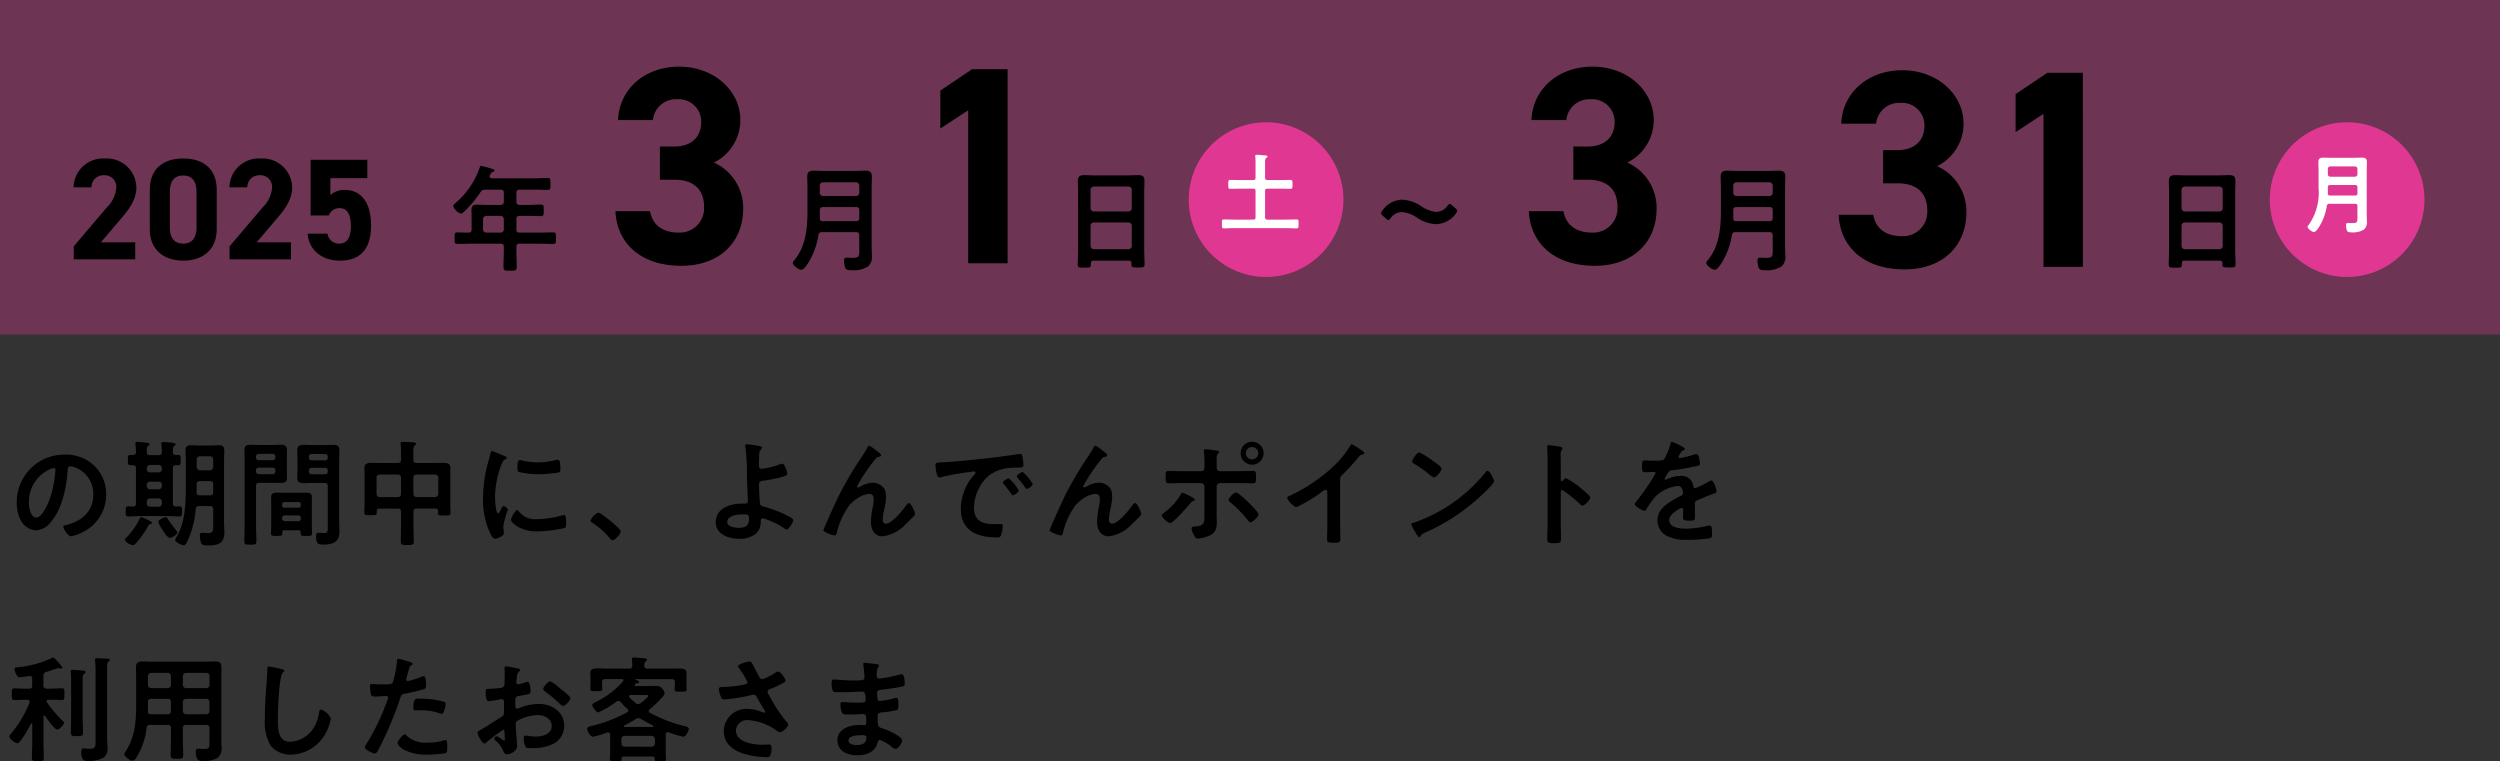
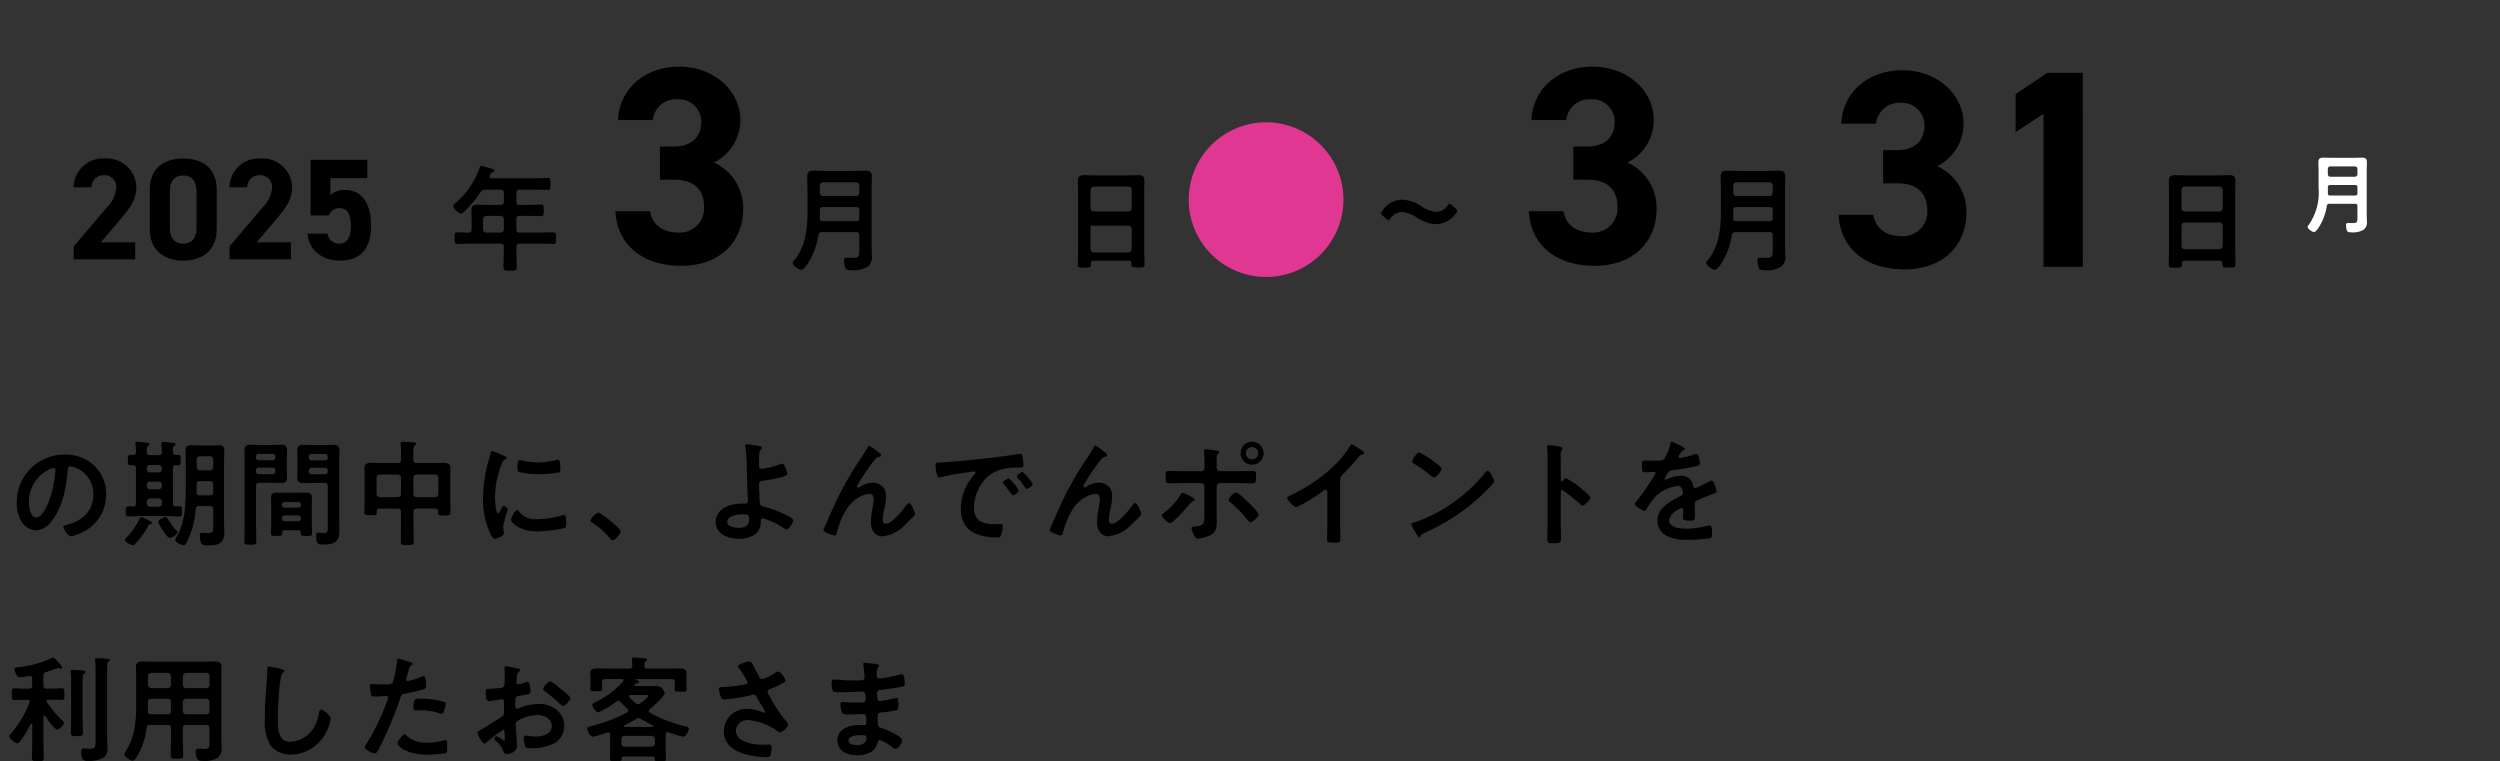
<svg xmlns="http://www.w3.org/2000/svg" width="346.632" height="105.57" viewBox="0 0 346.632 105.57">
  <rect x="0" y="0" width="346.632" height="105.57" fill="#333333" stroke="none" />
  <g transform="translate(-548.5 -3904.143)">
    <g transform="translate(314 710.136)">
      <path d="M6.928-9.632c.176,0,.256.128.256.288a16.272,16.272,0,0,1-.512,3.12C6.224-4.592,5.328-2.768,4.528-2.768c-.816,0-1.024-1.488-1.024-2.08a4.951,4.951,0,0,1,2.88-4.608A1.8,1.8,0,0,1,6.928-9.632ZM8.464-11.5a6.592,6.592,0,0,0-6.64,6.72,5.015,5.015,0,0,0,.5,2.272A2.579,2.579,0,0,0,4.5-.992,2.866,2.866,0,0,0,6.608-2.224C8.144-4.064,8.7-6.912,8.88-9.248c.016-.272.016-.624.384-.624a2.794,2.794,0,0,1,.608.144A3.881,3.881,0,0,1,12.432-5.9c0,2.288-1.648,3.664-3.744,4.16-.16.032-.4.064-.4.224,0,.352.656,1.344,1.072,1.344A6.225,6.225,0,0,0,11.1-.816a5.749,5.749,0,0,0,3.12-5.168A5.412,5.412,0,0,0,12.608-9.92,5.69,5.69,0,0,0,8.464-11.5Zm14,8.672c-.224,0-1.024.368-1.024.672a4.335,4.335,0,0,0,.528.976c.208.336.736,1.232,1.1,1.232.272,0,1.024-.48,1.024-.768a.4.4,0,0,0-.128-.224c-.384-.48-.8-1.04-1.136-1.536C22.688-2.688,22.624-2.832,22.464-2.832Zm-1.9.8c0-.128-.208-.24-.3-.272a5.86,5.86,0,0,0-1.184-.528c-.112,0-.16.128-.208.208A10.178,10.178,0,0,1,17.008.032c-.064.064-.176.16-.176.272,0,.336.816.752,1.12.752.16,0,.288-.144.384-.256a12.906,12.906,0,0,0,1.728-2.432c.112-.208.144-.208.3-.224C20.464-1.872,20.56-1.92,20.56-2.032Zm8.048-5.792c.32,0,.448.128.448.448V-6.3c0,.32-.128.448-.448.448H27.2c-.3,0-.432-.112-.448-.416.016-.352.016-.7.016-1.04v-.064c0-.32.128-.448.448-.448Zm-1.392-1.5a.458.458,0,0,1-.448-.448v-1.056a.458.458,0,0,1,.448-.448h1.392a.447.447,0,0,1,.448.448v1.056a.447.447,0,0,1-.448.448Zm1.392,4.96c.32,0,.448.128.448.432v2.3c0,.64.032,1.008-.736,1.008-.224,0-.656-.048-.784-.048-.256,0-.336.16-.336.384a3.716,3.716,0,0,0,.112.832c.112.464.352.544.912.544,1.5,0,2.384-.176,2.384-1.9,0-.416-.048-.816-.048-1.232v-8.464c0-.576.032-1.024.032-1.344,0-.72-.112-.944-.736-.944-.384,0-.768.032-1.152.032H27.12c-.384,0-.768-.032-1.168-.032-.512,0-.72.192-.72.72s.032,1.056.032,1.568v3.376c0,2.288-.064,5.024-1.28,7.04a1.612,1.612,0,0,0-.192.416c0,.352.9.736,1.2.736.256,0,.448-.464.72-1.072a13.329,13.329,0,0,0,.928-3.936c.032-.3.16-.416.48-.416ZM19.856-7.312a.424.424,0,0,1,.448-.432h1.2a.424.424,0,0,1,.448.432v.176a.458.458,0,0,1-.448.448H20.3a.458.458,0,0,1-.448-.448Zm2.1,2.592a.458.458,0,0,1-.448.448H20.3a.458.458,0,0,1-.448-.448v-.256a.458.458,0,0,1,.448-.448h1.2a.458.458,0,0,1,.448.448Zm-2.1-4.9a.458.458,0,0,1,.448-.448h1.2a.458.458,0,0,1,.448.448v.144a.447.447,0,0,1-.448.448H20.3a.447.447,0,0,1-.448-.448Zm-1.92,5.328c-.192-.016-.432-.032-.608-.032-.4,0-.4.176-.4.7s0,.7.4.7c.512,0,1.024-.048,1.536-.048H22.8c.512,0,1.024.048,1.552.048.4,0,.384-.176.384-.7,0-.544,0-.7-.4-.7-.144,0-.3.016-.448.016-.3,0-.416-.128-.416-.432V-9.6c0-.3.128-.432.432-.432h.272c.384,0,.368-.192.368-.7,0-.544.016-.72-.384-.72h-.272c-.3,0-.416-.128-.416-.432,0-.448-.016-.656.176-.8.112-.08.192-.128.192-.224,0-.208-.256-.208-.4-.224-.256-.032-1.072-.112-1.3-.112-.16,0-.272.048-.272.224,0,.048.016.112.016.16.032.32.064.672.064.992-.016.32-.128.448-.448.448H20.3c-.288,0-.416-.112-.448-.416v-.208c0-.3.016-.544.192-.656.112-.1.192-.128.192-.24,0-.192-.24-.192-.384-.208-.192-.032-1.136-.112-1.312-.112-.16,0-.272.032-.272.208,0,.048.016.112.016.16a7.108,7.108,0,0,1,.064,1.008.376.376,0,0,1-.432.432h-.3c-.4,0-.384.16-.384.72,0,.528-.016.7.384.7h.3c.3,0,.432.128.432.432v4.864C18.352-4.432,18.24-4.3,17.936-4.288Zm24.4-4.992a.361.361,0,0,1,.384-.384h1.856a.357.357,0,0,1,.368.384v.128a.349.349,0,0,1-.368.384H42.72a.353.353,0,0,1-.384-.384Zm2.24-2.3a.357.357,0,0,1,.368.384v.128a.344.344,0,0,1-.368.368H42.72a.349.349,0,0,1-.384-.368V-11.2a.361.361,0,0,1,.384-.384Zm-.064,4.016c.3,0,.432.128.432.448v5.9c0,.336-.048.608-.512.608-.288,0-.64-.048-.784-.048-.272,0-.32.16-.32.416,0,1.216.352,1.216.976,1.216,1.376,0,2.256-.3,2.256-1.84,0-.448-.032-.88-.032-1.328v-8.352c0-.5.032-.992.032-1.488,0-.656-.256-.816-.864-.816-.4,0-.8.032-1.2.032H42.784c-.4,0-.8-.032-1.216-.032-.64,0-.848.208-.848.848,0,.464.032.928.032,1.392v.928c0,.448-.032.9-.032,1.344,0,.64.272.8.864.8.4,0,.8-.032,1.2-.032Zm-9.52-1.744a.37.37,0,0,1,.384-.384H37.3a.37.37,0,0,1,.384.384v.144a.37.37,0,0,1-.384.384h-1.92a.37.37,0,0,1-.384-.384ZM37.3-11.6a.37.37,0,0,1,.384.384v.112a.37.37,0,0,1-.384.384h-1.92a.37.37,0,0,1-.384-.384v-.112a.37.37,0,0,1,.384-.384Zm-2.3,4.448c0-.3.128-.432.448-.432h1.776c.4,0,.816.016,1.216.016.592,0,.848-.16.848-.784,0-.464-.016-.912-.016-1.36v-.912c0-.48.016-.96.016-1.44,0-.624-.256-.8-.848-.8-.416,0-.816.032-1.216.032h-1.76c-.416,0-.816-.032-1.216-.032-.608,0-.848.192-.848.816,0,.5.016.992.016,1.488v8.672c0,.8-.032,1.584-.032,2.368,0,.5.144.512.832.512.672,0,.832-.016.832-.512,0-.8-.048-1.584-.048-2.368ZM38.608-2.7a.357.357,0,0,1,.384-.368h1.856a.344.344,0,0,1,.368.368v.048a.357.357,0,0,1-.368.384H38.992a.37.37,0,0,1-.384-.384Zm.3-1.44a.315.315,0,0,1-.3-.3v-.176a.294.294,0,0,1,.3-.3h2a.278.278,0,0,1,.3.3v.176a.285.285,0,0,1-.3.3Zm2,3.136c.192,0,.288.08.288.288v.16c0,.336.176.336.784.336.592,0,.784,0,.784-.352,0-.4-.032-.816-.032-1.216V-4.624c0-.32.016-.64.016-.96,0-.544-.352-.64-.816-.64-.336,0-.672.016-1.008.016H38.912c-.352,0-.688-.016-1.024-.016-.464,0-.8.1-.8.64,0,.32.016.64.016.96v2.832c0,.4-.032.816-.032,1.216,0,.352.192.352.784.352.72,0,.8,0,.784-.5,0-.208.1-.288.288-.288ZM55.1-6.048a.424.424,0,0,1-.432.448H52.16a.447.447,0,0,1-.448-.448v-2.24a.437.437,0,0,1,.448-.448h2.512c.272.032.432.16.432.448Zm5.168,0a.458.458,0,0,1-.448.448h-2.56a.458.458,0,0,1-.448-.448v-2.24a.447.447,0,0,1,.448-.448h2.56a.447.447,0,0,1,.448.448Zm-.4,2.032c.256,0,.368.112.368.368v.224c0,.384.208.368.864.368s.864,0,.864-.368c0-.416-.032-.832-.032-1.248V-8.64c0-.336.016-.672.016-1.024,0-.624-.5-.688-1.008-.688-.48,0-.96.016-1.44.016h-2.24c-.3,0-.448-.128-.448-.448v-.976c0-.5.016-.864.176-.992.112-.08.192-.128.192-.24,0-.192-.272-.192-.416-.208-.336-.016-1.12-.064-1.424-.064-.16,0-.3.016-.3.208a.493.493,0,0,0,.016.16A8.382,8.382,0,0,1,55.1-11.76v.976c0,.32-.128.448-.432.448H52.48c-.48,0-.976-.016-1.456-.016-.512,0-.992.064-.992.688,0,.352.016.688.016,1.024V-4.7c0,.416-.032.832-.032,1.232,0,.384.224.368.864.368.672,0,.864.016.864-.368v-.176c0-.24.08-.368.368-.368h2.56c.3,0,.432.128.432.448V-1.92c0,.816-.032,1.632-.032,2.432,0,.512.176.528.9.528.7,0,.9-.016.9-.512,0-.816-.048-1.632-.048-2.448V-3.568c0-.32.144-.448.448-.448Zm11.344.208c-.3,0-.864,1.136-.864,1.36,0,.256,1.072,1.6,3.664,1.6a18.6,18.6,0,0,0,3.792-.48c.208-.112.192-.4.192-.592,0-.816-.032-1.2-.288-1.2a1.139,1.139,0,0,0-.336.064,13.1,13.1,0,0,1-3.52.512,2.742,2.742,0,0,1-2.432-1.12A.282.282,0,0,0,71.216-3.808Zm.368-6.928c-.256,0-.336.24-.336,1.008,0,.176-.016.512.16.624a11.03,11.03,0,0,0,2.8.32A18.648,18.648,0,0,0,76.9-9.008c.3-.064.3-.192.3-.528a7.847,7.847,0,0,0-.064-.864c-.032-.192-.1-.384-.32-.384a1.545,1.545,0,0,0-.288.048,10.458,10.458,0,0,1-2.432.32,10.267,10.267,0,0,1-2.1-.24A2.108,2.108,0,0,0,71.584-10.736Zm-3.84-1.248c-.176,0-.208.208-.24.352a7.358,7.358,0,0,1-.208.8,19.145,19.145,0,0,0-.816,5.3,11.019,11.019,0,0,0,.976,4.912c.208.432.4.784.672.784.336,0,1.248-.384,1.248-.784a1.42,1.42,0,0,0-.032-.24c-.016-.144-.064-.512-.064-.672a12.257,12.257,0,0,1,.64-2.32c0-.176-.416-.512-.576-.512-.144,0-.24.176-.336.384-.064.16-.288.624-.432.624-.368,0-.432-1.936-.432-2.24a12.7,12.7,0,0,1,.9-4.544c.16-.4.224-.544.5-.688.16-.1.224-.112.224-.208,0-.16-.192-.224-.32-.272C69.216-11.408,67.872-11.984,67.744-11.984ZM81.36-2.336c0,.144.176.24.288.3A9.855,9.855,0,0,1,84.08.144c.08.1.192.24.32.24.368,0,1.168-.88,1.168-1.232,0-.4-2.752-2.608-3.12-2.608A2.185,2.185,0,0,0,81.36-2.336Zm21.12-.88c.688,0,.88.016.88.64,0,.976-.576,1.232-1.456,1.232-.512,0-1.568-.144-1.568-.816C100.336-3.072,101.824-3.216,102.48-3.216Zm.624-9.712c-.144,0-.288.032-.288.192a.936.936,0,0,0,.032.208,23.672,23.672,0,0,1,.208,3.552c.016.992.064,1.984.1,2.992.016.208.048.736.048.9,0,.4-.3.384-.576.384h-.32c-1.584,0-3.568.672-3.568,2.576,0,1.68,1.792,2.3,3.2,2.3a3.761,3.761,0,0,0,2.368-.7,2.173,2.173,0,0,0,.672-1.648c.016-.128-.016-.5.3-.5a10.6,10.6,0,0,1,2.752,1.264c.128.08.4.288.544.288.288,0,.9-.944.9-1.28,0-.144-.16-.256-.272-.336a15.119,15.119,0,0,0-3.6-1.488c-.4-.112-.672-.112-.736-.528-.048-.256-.128-2.192-.128-2.544,0-.48.224-.544.64-.592a19.358,19.358,0,0,0,2.368-.464c.784-.224.9-.288.9-.5a3.2,3.2,0,0,0-.272-.9c-.112-.24-.208-.48-.432-.48a1.13,1.13,0,0,0-.384.1,10.223,10.223,0,0,1-2.432.608c-.3,0-.4-.192-.4-.464,0-.528.016-1.056.048-1.6a.723.723,0,0,1,.224-.608.379.379,0,0,0,.144-.24c0-.16-.192-.208-.3-.24A17.358,17.358,0,0,0,103.1-12.928Zm10.848,11.2c-.016.032-.288.688-.288.7,0,.272,1.28.736,1.536.736.272,0,.3-.288.352-.5a11.078,11.078,0,0,1,1.472-3.36A4.751,4.751,0,0,1,118.656-5.6a2.98,2.98,0,0,1,1.376-.448c.464,0,.608.32.608.736a7.207,7.207,0,0,1-.176,1.3,10.3,10.3,0,0,0-.208,1.856c0,1.008.464,1.984,1.6,1.984a5.154,5.154,0,0,0,3.216-1.68c.384-.352.752-.72,1.12-1.088a.617.617,0,0,0,.176-.352c0-.224-.544-1.488-.832-1.488-.128,0-.24.128-.32.224-.5.7-2.016,2.64-2.912,2.64-.32,0-.416-.336-.416-.608a9.145,9.145,0,0,1,.256-1.568,8.42,8.42,0,0,0,.208-1.552,2.677,2.677,0,0,0-.176-1.008,1.9,1.9,0,0,0-1.7-.944,3.6,3.6,0,0,0-1.7.544.639.639,0,0,1-.288.112.172.172,0,0,1-.16-.16,20.805,20.805,0,0,1,1.616-2.56,15.862,15.862,0,0,1,1.008-1.312.692.692,0,0,1,.416-.208c.144-.016.288-.08.288-.256s-.576-.576-.736-.688a4.036,4.036,0,0,0-.9-.608c-.112,0-.192.16-.24.24-.208.384-.416.72-.656,1.1a49.475,49.475,0,0,0-3.344,5.648C115.136-4.416,114.544-3.072,113.952-1.728ZM129.2-10.016a7.167,7.167,0,0,0,.176,1.152c.048.176.128.528.352.528a1.235,1.235,0,0,0,.24-.032c1.024-.272,2.464-.5,3.536-.656.16-.016.9-.144,1.008-.144s.24.048.24.192c0,.08-.1.192-.272.384A7.106,7.106,0,0,0,132.72-4c0,3.12,2.336,3.984,5.056,3.984.272,0,.4-.032.512-.272a4.528,4.528,0,0,0,.24-1.312c0-.256-.128-.272-.368-.272-.176,0-.528.016-.8.016-1.632,0-2.816-.448-2.816-2.3a5.99,5.99,0,0,1,.768-2.816,4.862,4.862,0,0,1,2.72-2.384,7.926,7.926,0,0,1,2.656-.336c.384-.016.72.016.72-.336a7.278,7.278,0,0,0-.144-1.168c-.032-.192-.064-.4-.3-.4a.912.912,0,0,0-.208.016c-1.2.192-2.416.352-3.632.5-2.32.272-4.656.512-6.992.656C129.424-10.384,129.2-10.432,129.2-10.016Zm12.1.928c-.192,0-.816.416-.816.608a.382.382,0,0,0,.112.208,13.539,13.539,0,0,1,1.04,1.328c.064.08.128.208.24.208.192,0,.816-.448.816-.672A6.5,6.5,0,0,0,141.3-9.088Zm-1.936.88c-.176,0-.816.4-.816.592,0,.08.1.176.144.224.352.432.7.88,1.024,1.344.064.08.112.192.224.192.176,0,.816-.432.816-.672A6.2,6.2,0,0,0,139.36-8.208Zm5.952,6.48c-.016.032-.288.688-.288.7,0,.272,1.28.736,1.536.736.272,0,.3-.288.352-.5a11.078,11.078,0,0,1,1.472-3.36A4.751,4.751,0,0,1,150.016-5.6a2.98,2.98,0,0,1,1.376-.448c.464,0,.608.32.608.736a7.207,7.207,0,0,1-.176,1.3,10.3,10.3,0,0,0-.208,1.856c0,1.008.464,1.984,1.6,1.984a5.154,5.154,0,0,0,3.216-1.68c.384-.352.752-.72,1.12-1.088a.617.617,0,0,0,.176-.352c0-.224-.544-1.488-.832-1.488-.128,0-.24.128-.32.224-.5.7-2.016,2.64-2.912,2.64-.32,0-.416-.336-.416-.608A9.145,9.145,0,0,1,153.5-4.1a8.42,8.42,0,0,0,.208-1.552,2.677,2.677,0,0,0-.176-1.008,1.9,1.9,0,0,0-1.7-.944,3.6,3.6,0,0,0-1.7.544.639.639,0,0,1-.288.112.172.172,0,0,1-.16-.16,20.806,20.806,0,0,1,1.616-2.56,15.863,15.863,0,0,1,1.008-1.312.692.692,0,0,1,.416-.208c.144-.016.288-.08.288-.256s-.576-.576-.736-.688a4.036,4.036,0,0,0-.9-.608c-.112,0-.192.16-.24.24-.208.384-.416.72-.656,1.1a49.474,49.474,0,0,0-3.344,5.648C146.5-4.416,145.9-3.072,145.312-1.728ZM173.1-12.544a.857.857,0,0,1,.864.848.86.86,0,0,1-.864.864.847.847,0,0,1-.848-.864A.843.843,0,0,1,173.1-12.544Zm0-.736A1.577,1.577,0,0,0,171.52-11.7a1.591,1.591,0,0,0,1.584,1.6,1.6,1.6,0,0,0,1.6-1.6A1.6,1.6,0,0,0,173.1-13.28Zm-2.256,7.04c-.336,0-.992.8-.992,1.04,0,.144.16.272.272.352A15.684,15.684,0,0,1,172.512-2.4c.1.128.224.3.384.3.256,0,1.1-.768,1.1-1.1,0-.3-1.152-1.424-1.408-1.68C172.288-5.168,171.216-6.24,170.848-6.24Zm-6.288.528a6.435,6.435,0,0,0-1.088-.5c-.144,0-.24.208-.3.32a8.831,8.831,0,0,1-2.208,2.416c-.128.1-.368.24-.368.4,0,.3.864,1.072,1.136,1.072.464,0,2.4-2.256,2.768-2.7.224-.272.224-.288.5-.368.064-.032.176-.08.176-.16C165.168-5.408,164.7-5.632,164.56-5.712ZM163.552-9.2c-.656,0-1.616-.032-2.032-.032s-.4.256-.4.912c0,.528,0,.8.416.8.672,0,1.344-.032,2.016-.032h2.464a.471.471,0,0,1,.48.48V-3.28c0,1.152.064,1.648-1.232,1.744-.192.016-.56,0-.56.256a2.935,2.935,0,0,0,.3.864c.208.4.32.56.576.56a4.947,4.947,0,0,0,1.728-.464c.9-.448.9-1.2.9-2.064,0-.32-.016-.624-.016-.944V-7.072a.481.481,0,0,1,.48-.48h2.48c.688,0,1.376.032,2.064.032.416,0,.432-.208.432-.784,0-.7.016-.928-.4-.928-.7,0-1.408.032-2.1.032H168.64c-.24,0-.448-.144-.448-.528v-.864c0-.752.016-.864.224-1.072a.264.264,0,0,0,.128-.208c0-.176-.368-.192-.736-.24-.3-.032-.832-.128-1.1-.128-.16,0-.288.032-.288.224,0,.064.016.128.016.192a14.645,14.645,0,0,1,.064,1.872v.224c0,.288-.112.528-.448.528Zm21.76,1.168a.852.852,0,0,1,.368-.72,31.177,31.177,0,0,0,2.192-2.4.865.865,0,0,1,.624-.384c.08-.032.16-.064.16-.16,0-.192-.448-.464-.624-.576a5.907,5.907,0,0,0-1.088-.656c-.112,0-.208.16-.256.24a13.562,13.562,0,0,1-2.176,2.7,23.014,23.014,0,0,1-6.288,4.24c-.112.048-.256.112-.256.272a2.694,2.694,0,0,0,1.248,1.28,19.821,19.821,0,0,0,3.44-2.048c.128-.1.464-.368.624-.368.3,0,.256.352.256.448v4.352c0,.688-.032,1.376-.032,2.064,0,.416.16.464,1.04.464.592,0,.8-.048.8-.48,0-.688-.032-1.392-.032-2.1ZM205.76-9.248a.393.393,0,0,0-.272.176,21.9,21.9,0,0,1-9.808,6.96c-.208.064-.5.1-.5.272a4.484,4.484,0,0,0,.48.96c.112.192.448.832.624.832a.161.161,0,0,0,.16-.1c.128-.272.144-.288.672-.544a27.794,27.794,0,0,0,8.688-6.032c.208-.208.848-.832.848-1.1C206.656-8.064,206.08-9.248,205.76-9.248Zm-9.456-2.56c-.368,0-1.008,1.024-1.008,1.264,0,.144.128.224.256.3a19.955,19.955,0,0,1,2.128,1.488,1.711,1.711,0,0,0,.64.432c.3,0,1.056-.864,1.056-1.232,0-.24-.768-.768-.976-.912A12.706,12.706,0,0,0,196.3-11.808Zm19.872,3.936a.174.174,0,0,1-.144.064c-.048,0-.128-.032-.128-.16v-2.4c0-.4-.016-.7-.016-.944a1.287,1.287,0,0,1,.176-.848.472.472,0,0,0,.08-.208c0-.224-.656-.288-1.376-.384-.112-.016-.448-.064-.544-.064-.16,0-.208.08-.208.24,0,.064.016.208.016.288.016.4.048.832.048,1.248v9.12c0,.72-.048,1.44-.048,2.16,0,.528.272.544.912.544.976,0,.992-.1.992-.832,0-.64-.032-1.264-.032-1.9V-6.32c0-.128.048-.256.192-.256a.284.284,0,0,1,.16.064,23.731,23.731,0,0,1,2.32,1.872.581.581,0,0,0,.352.208c.32,0,1.072-.832,1.072-1.1s-.9-.96-1.12-1.152a10.984,10.984,0,0,0-2.24-1.536C216.464-8.224,216.288-8,216.176-7.872Zm15.152-5.392c-.16,0-.192.16-.224.336a8.779,8.779,0,0,1-.864,2.064c-.144.192-.576.208-.992.208h-.464c-.464,0-.88-.032-1.152-.032-.4,0-.464.1-.464.736,0,.816.064.9.416.9.5,0,.864-.048,1.12-.048.224,0,.352.048.352.192a30.2,30.2,0,0,1-2.688,3.92c-.08.1-.208.224-.208.352,0,.288,1.072.928,1.36.928a.266.266,0,0,0,.224-.16,10.488,10.488,0,0,1,1.344-1.872,5.375,5.375,0,0,1,2.992-1.408.666.666,0,0,1,.7.544,2.2,2.2,0,0,1,.08.448c0,.192-.128.288-.288.368-.336.16-.672.336-.992.528-1.1.656-2.272,1.44-2.272,2.88a2.43,2.43,0,0,0,1.6,2.288A5.928,5.928,0,0,0,233.44.32a21.22,21.22,0,0,0,3.072-.208c.352-.08.368-.208.368-.688,0-.912-.112-1.088-.32-1.088a1.969,1.969,0,0,0-.32.032,11.7,11.7,0,0,1-2.976.4c-.768,0-2.32-.1-2.32-1.168,0-.992,1.648-1.7,1.728-1.7.16,0,.208.128.208.272,0,.336-.032.688-.032,1.04,0,.416.288.448.976.448.608,0,.688-.064.688-.64,0-.5-.016-.976-.016-1.472v-.208c0-.32.128-.416.416-.528.624-.272,1.248-.544,1.888-.784.08-.032.16-.048.224-.08.3-.1.48-.16.48-.352,0-.272-.384-1.5-.688-1.5a1.32,1.32,0,0,0-.416.16,14.243,14.243,0,0,1-1.872.912c-.16,0-.208-.128-.24-.272a1.631,1.631,0,0,0-1.824-1.44,4.427,4.427,0,0,0-1.744.416.617.617,0,0,1-.288.1.124.124,0,0,1-.128-.112,5.165,5.165,0,0,1,.544-.928.564.564,0,0,1,.48-.256c1.008-.112,2.016-.288,3.024-.5.336-.064.848-.128.848-.4a5.114,5.114,0,0,0-.128-.864c-.048-.224-.128-.48-.4-.48a1.217,1.217,0,0,0-.4.1,11.576,11.576,0,0,1-1.856.448.156.156,0,0,1-.176-.16,1.075,1.075,0,0,1,.16-.368c.208-.368.272-.448.528-.544.08-.032.192-.1.192-.192C233.12-12.528,231.472-13.264,231.328-13.264ZM12.752,28.016c0,.976.016,1.28-.816,1.28-.336,0-.7-.064-.848-.064-.288,0-.32.272-.32.512,0,1.3.576,1.232.96,1.232a4.08,4.08,0,0,0,2.224-.512,1.652,1.652,0,0,0,.448-1.408c0-.4-.048-.8-.048-1.2v-8.8c0-.432,0-1.008.016-1.424.016-.176,0-.272.144-.384.1-.08.208-.144.208-.256,0-.176-.272-.192-.4-.192-.3-.016-1.088-.064-1.36-.064-.144,0-.288.016-.288.208,0,.048.016.1.016.144a13.321,13.321,0,0,1,.064,1.424ZM9.36,24.832c0,.72-.032,1.44-.032,2.16,0,.512.16.544.832.544.688,0,.848-.016.848-.544,0-.72-.048-1.44-.048-2.16V19.888c0-.688.016-.832.192-.976.112-.08.208-.128.208-.256,0-.176-.208-.192-.336-.208-.24-.016-1.264-.1-1.44-.1-.16,0-.288.032-.288.224a.494.494,0,0,0,.016.144,7.546,7.546,0,0,1,.048,1.056Zm-3.6-.1c.24.368,1.28,1.888,1.68,1.888.256,0,.928-.608.928-.928,0-.128-.144-.256-.256-.352a15.616,15.616,0,0,1-2.1-2.5.258.258,0,0,1-.048-.144c0-.16.128-.208.256-.208h.288c.544,0,1.1.032,1.552.032.4,0,.368-.208.368-.8,0-.608.032-.816-.368-.816-.48,0-1.024.048-1.552.048H5.968a.392.392,0,0,1-.448-.448v-1.3a.507.507,0,0,1,.4-.56c.208-.064,1.632-.544,1.664-.544a1.179,1.179,0,0,1,.224.064.443.443,0,0,0,.144.016.164.164,0,0,0,.176-.16c0-.144-.4-.56-.512-.688-.128-.144-.576-.688-.752-.688a.455.455,0,0,0-.192.064A13.79,13.79,0,0,1,2.08,17.968c-.384.048-.56.048-.56.272,0,.192.24,1.136.72,1.136.256,0,1.008-.128,1.312-.176h.08c.24,0,.336.144.336.368v.944c0,.3-.128.448-.448.448H3.056c-.528,0-1.056-.048-1.552-.048-.4,0-.368.224-.368.816,0,.576-.032.8.368.8.448,0,1.008-.032,1.552-.032h.256c.048,0,.3,0,.3.256a.352.352,0,0,1-.016.128A15.2,15.2,0,0,1,.976,27.248a.575.575,0,0,0-.176.336c0,.336.832.944,1.1.944.464,0,1.648-2.24,1.872-2.688a.108.108,0,0,1,.1-.064c.064,0,.1.048.1.112v2.368c0,.752-.048,1.5-.048,2.256,0,.48.176.5.832.5.672,0,.816-.016.816-.512,0-.752-.048-1.488-.048-2.24v-3.44c.016-.064.048-.144.128-.144A.162.162,0,0,1,5.76,24.736Zm19.088-1.92a.458.458,0,0,1,.448-.448h2.816a.424.424,0,0,1,.432.448v1.248a.424.424,0,0,1-.432.448H25.3a.458.458,0,0,1-.448-.448Zm-2.1-.448c.32,0,.448.128.448.448v1.248c0,.32-.128.448-.448.448h-2.32c-.3,0-.416-.128-.432-.432.016-.352.016-.72.016-1.072v-.192c0-.32.128-.448.448-.448ZM25.3,20.88a.458.458,0,0,1-.448-.448V19.216a.447.447,0,0,1,.448-.448h2.816c.272.032.432.16.432.448v1.216a.424.424,0,0,1-.432.448Zm-2.1-.448a.447.447,0,0,1-.448.448H20.464a.458.458,0,0,1-.448-.448V19.216a.447.447,0,0,1,.448-.448h2.288a.437.437,0,0,1,.448.448Zm-.448,5.552c.32,0,.448.128.448.432v1.392c0,.784-.032,1.568-.032,2.352,0,.5.176.512.864.512s.864-.016.864-.512c0-.784-.048-1.568-.048-2.352V26.416c0-.3.128-.432.448-.432h2.816c.3,0,.432.128.432.432v1.936c0,.8-.032.96-.8.96-.256,0-.5-.032-.752-.032-.288,0-.352.16-.352.416,0,1.328.64,1.28.928,1.28a3.683,3.683,0,0,0,2.112-.432,1.778,1.778,0,0,0,.544-1.52c0-.4-.032-.816-.032-1.216V19.536c0-.512.016-1.008.016-1.52,0-.656-.256-.832-.9-.832-.448,0-.912.032-1.376.032H20.624c-.464,0-.912-.032-1.376-.032-.64,0-.9.192-.9.832,0,.512.032,1.008.032,1.52v3.376c0,2.528-.1,4.672-1.536,6.864a.526.526,0,0,0-.112.256c0,.32.832.912,1.12.912.24,0,.4-.224.528-.4a9.589,9.589,0,0,0,1.44-4.144c.048-.32.192-.416.5-.416Zm14.048-8.1c-.224,0-.24.16-.24.4v.176c0,.656-.144,2.192-.192,2.928q-.144,1.9-.144,3.792a6.462,6.462,0,0,0,.8,3.68A3.536,3.536,0,0,0,39.84,30.1,5.6,5.6,0,0,0,44.7,27.04a5.949,5.949,0,0,0,.656-1.872c0-.48-.976-1.3-1.328-1.3-.24,0-.272.272-.32.528a5.087,5.087,0,0,1-.976,2.368,4.053,4.053,0,0,1-3.008,1.552c-1.728,0-1.7-1.936-1.7-3.184,0-.912.144-5.984.7-6.4.1-.08.192-.128.192-.24,0-.144-.208-.208-.32-.224A13.573,13.573,0,0,0,36.8,17.888ZM55.616,27.28c-.256,0-.992.944-.992,1.184,0,.336.528.736.784.912a6.78,6.78,0,0,0,3.424.72,15.291,15.291,0,0,0,2.5-.208c.192-.112.176-.48.176-.8,0-.64,0-1.008-.272-1.008a.569.569,0,0,0-.16.032,7.227,7.227,0,0,1-2.272.32,3.871,3.871,0,0,1-2.9-.928C55.84,27.424,55.728,27.28,55.616,27.28Zm1.2-3.664c0,.272.08.352.4.352.208,0,.4-.016.608-.016a7.183,7.183,0,0,1,2.544.4.86.86,0,0,0,.336.08c.16,0,.224-.064.288-.208a4.019,4.019,0,0,0,.3-1.12.3.3,0,0,0-.224-.32,11.479,11.479,0,0,0-3.216-.448C57.1,22.336,56.816,22.24,56.816,23.616ZM54.72,16.8c-.16,0-.16.16-.176.4a14.659,14.659,0,0,1-.592,2.912c-.144.24-.384.256-1.408.256-.688,0-1.36-.064-1.5-.064-.192,0-.24.112-.24.288a6.868,6.868,0,0,0,.128,1.168c.1.3.352.288.672.288.5,0,1.2-.08,1.424-.08.16,0,.288.08.288.24a2.44,2.44,0,0,1-.128.416,31.5,31.5,0,0,1-2.832,5.92,1.194,1.194,0,0,0-.272.528c0,.352,1.1.864,1.36.864.24,0,.368-.224.576-.608a49.848,49.848,0,0,0,2.976-7.056c.144-.448.192-.528.656-.624a24.076,24.076,0,0,0,2.624-.624c.272-.08.3-.3.3-.576,0-.24,0-1.216-.32-1.216a.86.86,0,0,0-.336.08,11.286,11.286,0,0,1-1.856.592.236.236,0,0,1-.24-.24c0-.08.336-1.248.384-1.424.112-.352.128-.416.368-.56.048-.032.144-.08.144-.16,0-.176-.448-.288-.592-.336C55.92,17.12,54.864,16.8,54.72,16.8Zm22.256,3.968a4.8,4.8,0,0,0-1.2-.832c-.256,0-.96.8-.96,1.04,0,.176.176.3.288.384a22.908,22.908,0,0,1,2.128,1.792.642.642,0,0,0,.352.192c.32,0,1.008-.784,1.008-1.088,0-.176-.8-.848-1.232-1.184C77.232,20.976,77.1,20.864,76.976,20.768ZM69.456,27.1c0,.064.016.144.016.224,0,.032.032.688.032.7,0,.064-.016.128-.112.128a.316.316,0,0,1-.192-.1,3.841,3.841,0,0,0-.816-.5.362.362,0,0,0-.352.32c0,.128.112.224.192.3A3.238,3.238,0,0,1,69.2,29.44c.128.272.24.608.592.608.432,0,1.408-.384,1.408-1.168,0-.16-.112-1.6-.144-1.936-.016-.224-.048-.864-.048-1.056a.539.539,0,0,1,.256-.5,6.238,6.238,0,0,1,2.816-.768c.9,0,1.92.5,1.92,1.5C76,27.3,74.64,27.6,73.712,27.6a12.636,12.636,0,0,1-1.312-.144c-.24,0-.288.208-.288.416a3.1,3.1,0,0,0,.256,1.152c.08.16.416.176.672.176h.192a6.373,6.373,0,0,0,3.216-.72,2.817,2.817,0,0,0,1.28-2.384c0-1.92-1.712-3.024-3.488-3.024a7.481,7.481,0,0,0-2.656.528,1.519,1.519,0,0,1-.4.144c-.208,0-.24-.352-.24-.624V22.9c0-.736.032-.848.624-.96,1.216-.208,1.488-.208,1.488-.624,0-.272-.048-1.312-.416-1.312a.878.878,0,0,0-.272.08c-.16.048-.9.272-1.008.272a.28.28,0,0,1-.272-.272c0-.064.016-.16.016-.224.016-.144.032-.272.048-.368.048-.5.064-.688.3-.88.064-.064.16-.16.16-.256,0-.144-.224-.192-.32-.208-.32-.064-1.392-.288-1.632-.288-.16,0-.208.112-.208.24,0,.064.032.432.032.752,0,.448-.016.9-.032,1.344a.648.648,0,0,1-.128.48.853.853,0,0,1-.592.192c-.5.064-1.056.1-1.552.112-.3.016-.336.08-.336.512,0,1.168.256,1.184.464,1.184.24,0,1.328-.192,1.632-.256.032,0,.064-.016.1-.016a.349.349,0,0,1,.352.368v.16c0,.24-.016.48-.016.72v.544c0,.5-.064.512-.672.88-.88.544-1.728,1.12-2.624,1.632-.192.112-.368.16-.368.336,0,.32.64,1.52.96,1.52a.5.5,0,0,0,.24-.128,20.252,20.252,0,0,1,2.368-1.776C69.44,26.656,69.44,26.816,69.456,27.1Zm16.64,1.9a.424.424,0,0,1-.432-.448v-.608A.424.424,0,0,1,86.1,27.5h3.76a.458.458,0,0,1,.448.448v.608a.458.458,0,0,1-.448.448Zm2.288-3.84c.56.336,1.04.608,1.632.9a.108.108,0,0,1,.064.1c0,.048-.048.08-.1.1H86.1a.106.106,0,0,1-.112-.1.108.108,0,0,1,.064-.1,18.562,18.562,0,0,0,1.648-.912.6.6,0,0,1,.336-.112A.725.725,0,0,1,88.384,25.168Zm-.736-2.192a8.25,8.25,0,0,1-.864-.8.205.205,0,0,1-.064-.16c0-.128.112-.16.208-.176h2c.256,0,.48.016.48.112,0,.16-.912.9-1.088,1.024a.493.493,0,0,1-.32.144A.576.576,0,0,1,87.648,22.976Zm-1.76-3.024a12.237,12.237,0,0,1-3.824,2.88c-.208.112-.448.224-.448.4,0,.24.56,1.024.832,1.024a11.986,11.986,0,0,0,2.512-1.5.62.62,0,0,1,.272-.1.467.467,0,0,1,.336.176,10,10,0,0,0,.912.928c.064.08.128.144.128.24,0,.128-.08.192-.176.256a20.359,20.359,0,0,1-4.688,1.824c-.5.128-.832.176-.832.432,0,.272.4,1.12.816,1.12a13.349,13.349,0,0,0,1.952-.592.443.443,0,0,1,.144-.016c.176,0,.256.128.272.288v2.48c0,.288-.032.736-.032.912,0,.32.224.32.8.32s.832.016.832-.3c0-.032-.016-.048-.016-.064.016-.208.1-.288.3-.288h4c.192,0,.288.08.288.288v.08c0,.32.224.3.784.3.576,0,.784,0,.784-.32,0-.256-.032-.624-.032-.912V27.3c.016-.16.08-.32.272-.32a.382.382,0,0,1,.144.032,14.2,14.2,0,0,0,2.016.608c.4,0,.768-.88.768-1.088,0-.272-.368-.336-.656-.4a19.792,19.792,0,0,1-4.736-1.84.262.262,0,0,1-.16-.24.276.276,0,0,1,.128-.224c.368-.32,2.08-1.824,2.08-2.224,0-.112-.32-1.024-1.088-1.024-.464,0-.928.016-1.392.016H87.632c-.064,0-.144-.032-.144-.112a.172.172,0,0,1,.032-.1.377.377,0,0,1,.336-.176c.1-.016.256-.064.256-.176,0-.16-.288-.24-.464-.3a.051.051,0,0,1-.048-.048c0-.016,0-.048.064-.048h4.96c.32,0,.448.128.448.432V20.4c0,.208-.032.464-.032.656,0,.352.32.32.832.32.544,0,.832.032.832-.336a.717.717,0,0,0-.016-.192c0-.128-.016-.32-.016-.448v-.832c0-.32.016-.672.016-.8,0-.56-.544-.608-.96-.608-.56,0-1.136.016-1.7.016H89.28c-.288,0-.432-.112-.448-.416.016-.224,0-.448.192-.592.1-.08.192-.112.192-.224,0-.192-.32-.192-.448-.208-.336-.032-1.04-.1-1.36-.1-.144,0-.3.016-.3.208a.544.544,0,0,0,.016.16,5.685,5.685,0,0,1,.048.736c-.016.3-.128.432-.432.432H84c-.56,0-1.04-.032-1.44-.032-.784,0-1.216.1-1.216.64,0,.16.032.448.032.784v.768c0,.208-.032.48-.032.64,0,.352.272.336.832.336.512,0,.832.032.832-.32,0-.16-.032-.448-.032-.656v-.272c0-.3.128-.432.448-.432h2.288c.112,0,.224.048.224.176A.223.223,0,0,1,85.888,19.952Zm17.5-2.752c-.224,0-1.552.336-1.552.656a.526.526,0,0,0,.112.256,10.917,10.917,0,0,1,1.2,1.952c0,.224-.208.272-.384.32a17.812,17.812,0,0,1-3.2.352c-.208.016-.384.032-.384.288a3.1,3.1,0,0,0,.192.848c.144.448.224.576.576.576a22.269,22.269,0,0,0,3.792-.608.977.977,0,0,1,.208-.048c.352,0,.464.3.608.56.32.576.576,1.008.928,1.552a.631.631,0,0,1,.1.24.161.161,0,0,1-.176.144.567.567,0,0,1-.176-.048,5.081,5.081,0,0,0-2-.464,3.134,3.134,0,0,0-3.376,3.056c0,1.888,1.5,2.848,3.168,3.264a12.252,12.252,0,0,0,2.752.368c.336,0,.464-.064.544-.272a2.97,2.97,0,0,0,.16-.976c0-.288-.048-.512-.368-.512-.208,0-.528.032-.9.032-1.232,0-3.68-.336-3.68-1.984a1.56,1.56,0,0,1,1.712-1.424,7.691,7.691,0,0,1,3.792,1.344c.192.128.432.336.608.336.336,0,1.136-.7,1.136-1.056a.756.756,0,0,0-.256-.448,18.363,18.363,0,0,1-2.32-3.52,1.237,1.237,0,0,1-.272-.608c0-.288.32-.352.528-.432a12.316,12.316,0,0,0,1.472-.688c.208-.112.48-.24.48-.416,0-.288-.7-1.248-1.024-1.248a.95.95,0,0,0-.432.192,7.364,7.364,0,0,1-1.744.864.468.468,0,0,1-.432-.3c-.336-.624-.64-1.248-.992-1.856C103.7,17.312,103.616,17.2,103.392,17.2Zm15.5,10.208c.368,0,.752,0,.752.3,0,.864-.624,1.072-1.36,1.072-.416,0-1.136-.1-1.136-.64C117.152,27.456,118.4,27.408,118.9,27.408Zm.544-10.032c-.144,0-.24.032-.24.192a1.4,1.4,0,0,0,.032.256c.048.272.144,1.344.144,1.6,0,.432-.4.4-1.808.4-.784,0-2.128-.128-2.464-.128-.272,0-.288.224-.288.448a2.843,2.843,0,0,0,.176,1.168c.1.128.5.144.928.144h.48c.864,0,2.144-.08,2.7-.08.416,0,.432.656.432,1.12,0,.352-.224.4-.816.4H118c-.608,0-1.5-.08-1.7-.08-.224,0-.272.144-.272.336a3.309,3.309,0,0,0,.208,1.12c.128.288.432.272,1.088.272.688,0,1.584-.064,1.92-.064.4,0,.368.592.368,1.1,0,.16,0,.448-.272.448-.1,0-.464-.032-.656-.032-1.328,0-3.072.512-3.072,2.128,0,1.488,1.392,2.08,2.672,2.08,1.3,0,2.56-.4,2.9-1.776.032-.112.064-.352.32-.352a5.957,5.957,0,0,1,1.664.976.877.877,0,0,0,.5.256c.384,0,.912-.816.912-1.168,0-.576-2.112-1.472-2.64-1.648-.688-.224-.752-.1-.752-1.76,0-.448.32-.448.928-.512a14.156,14.156,0,0,0,1.648-.272c.288-.064.3-.224.3-.752,0-.608-.048-.96-.272-.96a1.033,1.033,0,0,0-.3.064,13.527,13.527,0,0,1-2.048.384c-.192,0-.224-.16-.256-.256a5.232,5.232,0,0,1-.08-.848c0-.448.384-.432.72-.48.848-.1,1.84-.24,2.672-.416.3-.064.448-.1.448-.416,0-.272-.048-1.312-.4-1.312a4.115,4.115,0,0,0-.608.128,16.076,16.076,0,0,1-1.744.368c-.112.016-.736.112-.8.112-.288,0-.336-.24-.336-.464.032-1.3.3-1.024.3-1.328,0-.176-.224-.208-.64-.256C120.432,17.488,119.68,17.376,119.44,17.376Z" transform="translate(235 3268.537)" />
    </g>
    <g transform="translate(548.5 3903.644)">
-       <path d="M0,0H346.632V46.384H0Z" transform="translate(0 0.499)" fill="#e03892" opacity="0.345" />
      <path d="M7.36-6.512a.447.447,0,0,1,.448.448V-4.64a.437.437,0,0,1-.448.448H5.376a.447.447,0,0,1-.448-.448V-6.064a.458.458,0,0,1,.448-.448ZM9.552-9.7c0-.32.128-.448.448-.448h1.936c.656,0,1.3.032,1.952.032.4,0,.384-.208.384-.816,0-.624.016-.832-.384-.832-.656,0-1.3.048-1.952.048H6.128c-.16-.016-.288-.064-.288-.24a.568.568,0,0,1,.032-.16c.16-.336.144-.384.4-.464.1-.032.24-.1.24-.208,0-.144-.16-.192-.272-.224a14.43,14.43,0,0,0-1.552-.432c-.128,0-.176.08-.224.224a11.243,11.243,0,0,1-3.28,4.864c-.112.1-.4.32-.4.48A1.794,1.794,0,0,0,1.856-6.816c.192,0,.4-.224.528-.352a15.751,15.751,0,0,0,2.192-2.64.682.682,0,0,1,.672-.336H7.36c.32,0,.448.128.448.448V-8.48c0,.3-.128.416-.448.448h-2.1c-.384,0-.768-.032-1.152-.032-.544,0-.784.16-.784.72,0,.4.016.784.016,1.184v1.52c0,.288-.112.448-.4.448-.528.016-1.056-.032-1.568-.032-.4,0-.384.176-.384.816,0,.608-.016.784.384.784.672,0,1.344-.032,2.016-.032H7.36c.32,0,.448.128.448.448v.448c0,.784-.048,1.552-.048,2.336,0,.512.208.512.912.512.72,0,.928,0,.928-.528,0-.768-.048-1.536-.048-2.32v-.448c0-.32.128-.448.448-.448h2.64c.672,0,1.344.032,2.016.032.4,0,.384-.176.384-.8,0-.608.016-.8-.384-.8-.672,0-1.344.032-2.016.032H10c-.32,0-.448-.128-.448-.448V-6.064c0-.32.128-.448.448-.448h1.28c.56,0,1.1.032,1.664.032.384,0,.4-.16.4-.784,0-.64,0-.816-.4-.816-.56,0-1.1.048-1.664.048H10c-.32-.032-.448-.144-.448-.448Z" transform="translate(62.048 36.943)" />
      <path d="M5.536-6.208c.016-.336,0-.688,0-1.04V-7.3c0-.3.144-.432.448-.432H10.56c.32,0,.448.128.448.432v1.072c0,.32-.128.448-.448.448H5.968C5.648-5.776,5.552-5.9,5.536-6.208Zm.448-3.056a.458.458,0,0,1-.448-.448V-10.72a.458.458,0,0,1,.448-.448H10.56a.458.458,0,0,1,.448.448v1.008a.458.458,0,0,1-.448.448Zm5.024,7.6c0,.784-.08.976-.912.976-.272,0-.608-.032-.848-.032-.272,0-.352.16-.352.4A3.985,3.985,0,0,0,9.04.64c.112.368.528.384.848.384A3.8,3.8,0,0,0,12.224.5a1.77,1.77,0,0,0,.528-1.552c0-.4-.032-.8-.032-1.2v-8.16c0-.512.032-1.024.032-1.536,0-.672-.3-.832-.928-.832-.48,0-.96.032-1.44.032H6.144c-.48,0-.96-.032-1.44-.032-.608,0-.912.176-.912.832,0,.512.032,1.024.032,1.536v3.248c0,2.368-.24,4.88-1.808,6.784-.1.112-.224.24-.224.384,0,.384.864.96,1.168.96.384,0,.816-.72,1.008-1.024A10.224,10.224,0,0,0,5.344-3.84a.44.44,0,0,1,.512-.416h4.7c.32,0,.448.128.448.448Z" transform="translate(108.134 36.943)" />
      <path d="M5.536-6.208c.016-.336,0-.688,0-1.04V-7.3c0-.3.144-.432.448-.432H10.56c.32,0,.448.128.448.432v1.072c0,.32-.128.448-.448.448H5.968C5.648-5.776,5.552-5.9,5.536-6.208Zm.448-3.056a.458.458,0,0,1-.448-.448V-10.72a.458.458,0,0,1,.448-.448H10.56a.458.458,0,0,1,.448.448v1.008a.458.458,0,0,1-.448.448Zm5.024,7.6c0,.784-.08.976-.912.976-.272,0-.608-.032-.848-.032-.272,0-.352.16-.352.4A3.985,3.985,0,0,0,9.04.64c.112.368.528.384.848.384A3.8,3.8,0,0,0,12.224.5a1.77,1.77,0,0,0,.528-1.552c0-.4-.032-.8-.032-1.2v-8.16c0-.512.032-1.024.032-1.536,0-.672-.3-.832-.928-.832-.48,0-.96.032-1.44.032H6.144c-.48,0-.96-.032-1.44-.032-.608,0-.912.176-.912.832,0,.512.032,1.024.032,1.536v3.248c0,2.368-.24,4.88-1.808,6.784-.1.112-.224.24-.224.384,0,.384.864.96,1.168.96.384,0,.816-.72,1.008-1.024A10.224,10.224,0,0,0,5.344-3.84a.44.44,0,0,1,.512-.416h4.7c.32,0,.448.128.448.448Z" transform="translate(234.784 36.943)" />
-       <path d="M5.136-5.152A.458.458,0,0,1,5.584-5.6H10.4a.458.458,0,0,1,.448.448v2.816a.458.458,0,0,1-.448.448H5.584a.458.458,0,0,1-.448-.448ZM5.584-7.12a.458.458,0,0,1-.448-.448v-2.56a.458.458,0,0,1,.448-.448H10.4a.458.458,0,0,1,.448.448v2.56a.458.458,0,0,1-.448.448ZM10.816.064A.443.443,0,0,0,10.8.208c0,.432.192.432.912.432s.912.016.912-.432c0-.672-.048-1.328-.048-2V-9.808c0-.512.032-1.024.032-1.536,0-.656-.272-.816-.88-.816-.464,0-.928.032-1.392.032H5.664c-.48,0-.944-.032-1.408-.032-.624,0-.88.192-.88.832,0,.512.032,1.008.032,1.52V-1.76c0,.656-.048,1.328-.048,2,0,.432.224.432.912.432.752,0,.912,0,.912-.448V.064c0-.256.112-.368.368-.368h4.88C10.688-.3,10.8-.192,10.816.064Z" transform="translate(146.073 36.943)" />
+       <path d="M5.136-5.152H10.4a.458.458,0,0,1,.448.448v2.816a.458.458,0,0,1-.448.448H5.584a.458.458,0,0,1-.448-.448ZM5.584-7.12a.458.458,0,0,1-.448-.448v-2.56a.458.458,0,0,1,.448-.448H10.4a.458.458,0,0,1,.448.448v2.56a.458.458,0,0,1-.448.448ZM10.816.064A.443.443,0,0,0,10.8.208c0,.432.192.432.912.432s.912.016.912-.432c0-.672-.048-1.328-.048-2V-9.808c0-.512.032-1.024.032-1.536,0-.656-.272-.816-.88-.816-.464,0-.928.032-1.392.032H5.664c-.48,0-.944-.032-1.408-.032-.624,0-.88.192-.88.832,0,.512.032,1.008.032,1.52V-1.76c0,.656-.048,1.328-.048,2,0,.432.224.432.912.432.752,0,.912,0,.912-.448V.064c0-.256.112-.368.368-.368h4.88C10.688-.3,10.8-.192,10.816.064Z" transform="translate(146.073 36.943)" />
      <path d="M13.1-6.592l-.464-.4c-.144-.128-.24-.192-.32-.192-.1,0-.176.08-.32.256a1.9,1.9,0,0,1-1.536.848,4.22,4.22,0,0,1-2.032-.752,5.225,5.225,0,0,0-2.7-.944A3.435,3.435,0,0,0,2.96-6.24.614.614,0,0,0,2.8-5.9c0,.112.08.224.24.368l.448.384c.144.128.24.192.336.192s.176-.1.3-.272a1.951,1.951,0,0,1,1.536-.832,4.306,4.306,0,0,1,2.1.768,5.123,5.123,0,0,0,2.656.912,3.539,3.539,0,0,0,2.768-1.5.614.614,0,0,0,.16-.336C13.344-6.336,13.264-6.448,13.1-6.592Z" transform="translate(188.697 35.961)" />
      <path d="M5.136-5.152A.458.458,0,0,1,5.584-5.6H10.4a.458.458,0,0,1,.448.448v2.816a.458.458,0,0,1-.448.448H5.584a.458.458,0,0,1-.448-.448ZM5.584-7.12a.458.458,0,0,1-.448-.448v-2.56a.458.458,0,0,1,.448-.448H10.4a.458.458,0,0,1,.448.448v2.56a.458.458,0,0,1-.448.448ZM10.816.064A.443.443,0,0,0,10.8.208c0,.432.192.432.912.432s.912.016.912-.432c0-.672-.048-1.328-.048-2V-9.808c0-.512.032-1.024.032-1.536,0-.656-.272-.816-.88-.816-.464,0-.928.032-1.392.032H5.664c-.48,0-.944-.032-1.408-.032-.624,0-.88.192-.88.832,0,.512.032,1.008.032,1.52V-1.76c0,.656-.048,1.328-.048,2,0,.432.224.432.912.432.752,0,.912,0,.912-.448V.064c0-.256.112-.368.368-.368h4.88C10.688-.3,10.8-.192,10.816.064Z" transform="translate(297.34 36.943)" />
      <path d="M9.54-2.36H4.78L7.62-5.7C8.5-6.74,9.7-8.16,9.7-9.98a4.1,4.1,0,0,0-4.36-4A4.083,4.083,0,0,0,1-9.98H3.48A1.646,1.646,0,0,1,5.2-11.66,1.614,1.614,0,0,1,6.92-9.98,4.226,4.226,0,0,1,5.64-7.24L1.02-1.8V0H9.54ZM20.84-9.6c0-3.22-2.16-4.38-4.64-4.38s-4.64,1.16-4.64,4.4v5.36c0,3.1,2.16,4.4,4.64,4.4s4.64-1.3,4.64-4.4Zm-2.8.26v4.88c0,1.48-.6,2.28-1.84,2.28-1.26,0-1.86-.8-1.86-2.28V-9.34c0-1.48.6-2.28,1.86-2.28C17.44-11.62,18.04-10.82,18.04-9.34Zm13.1,6.98H26.38L29.22-5.7c.88-1.04,2.08-2.46,2.08-4.28a4.1,4.1,0,0,0-4.36-4,4.083,4.083,0,0,0-4.34,4h2.48a1.646,1.646,0,0,1,1.72-1.68,1.614,1.614,0,0,1,1.72,1.68,4.226,4.226,0,0,1-1.28,2.74L22.62-1.8V0h8.52Zm6.7-4.74c1.12,0,1.6.86,1.6,2.54,0,1.62-.6,2.38-1.6,2.38A1.586,1.586,0,0,1,36.2-3.56H33.44C33.66-1.12,35.6.18,37.92.18c2.84,0,4.32-1.62,4.32-4.88,0-3.3-1.48-4.92-3.6-4.92a2.816,2.816,0,0,0-2.04.72v-2.36h5.12V-13.8H33.86v7.72h2.52A1.552,1.552,0,0,1,37.84-7.1Z" transform="translate(9.208 36.456)" />
      <path d="M7.566-11.583H9.555c2.769,0,4.134,1.4,4.134,3.783a3.367,3.367,0,0,1-3.51,3.549c-2.418,0-3.7-1.248-3.978-2.964H1.4C1.6-2.847,4.836.351,10.53.351c5.538,0,8.58-3.51,8.58-7.878a6.884,6.884,0,0,0-4.056-6.435,6.584,6.584,0,0,0,3.666-5.889c0-4.017-3.588-7.41-8.5-7.41-4.641,0-8.268,3-8.463,7.41H6.591a3.2,3.2,0,0,1,3.354-2.886,3.119,3.119,0,0,1,3.354,3.12c0,2.262-1.521,3.432-3.744,3.432H7.566Z" transform="translate(83.932 37)" />
      <path d="M7.566-11.583H9.555c2.769,0,4.134,1.4,4.134,3.783a3.367,3.367,0,0,1-3.51,3.549c-2.418,0-3.7-1.248-3.978-2.964H1.4C1.6-2.847,4.836.351,10.53.351c5.538,0,8.58-3.51,8.58-7.878a6.884,6.884,0,0,0-4.056-6.435,6.584,6.584,0,0,0,3.666-5.889c0-4.017-3.588-7.41-8.5-7.41-4.641,0-8.268,3-8.463,7.41H6.591a3.2,3.2,0,0,1,3.354-2.886,3.119,3.119,0,0,1,3.354,3.12c0,2.262-1.521,3.432-3.744,3.432H7.566Z" transform="translate(210.581 37)" />
      <path d="M7.566-11.583H9.555c2.769,0,4.134,1.4,4.134,3.783a3.367,3.367,0,0,1-3.51,3.549c-2.418,0-3.7-1.248-3.978-2.964H1.4C1.6-2.847,4.836.351,10.53.351c5.538,0,8.58-3.51,8.58-7.878a6.884,6.884,0,0,0-4.056-6.435,6.584,6.584,0,0,0,3.666-5.889c0-4.017-3.588-7.41-8.5-7.41-4.641,0-8.268,3-8.463,7.41H6.591a3.2,3.2,0,0,1,3.354-2.886,3.119,3.119,0,0,1,3.354,3.12c0,2.262-1.521,3.432-3.744,3.432H7.566ZM35.256-26.91H30.342l-4.407,2.964v5.265L29.8-21.216V0h5.46Z" transform="translate(253.534 37.499)" />
-       <path d="M14.2-26.91H9.282L4.875-23.946v5.265l3.861-2.535V0H14.2Z" transform="translate(125.506 37)" />
      <path d="M10.723,0A10.723,10.723,0,1,1,0,10.723,10.723,10.723,0,0,1,10.723,0Z" transform="translate(164.823 17.456)" fill="#e03892" />
-       <path d="M10.723,0A10.723,10.723,0,1,1,0,10.723,10.723,10.723,0,0,1,10.723,0Z" transform="translate(314.712 17.456)" fill="#e03892" />
-       <path d="M5.364-1.332c0,.24-.1.336-.324.336H2.4C1.932-1,1.464-1.02.984-1.02.684-1.02.7-.9.7-.408S.684.216.984.216C1.452.216,1.932.18,2.4.18H9.624c.468,0,.948.036,1.416.036.288,0,.288-.12.288-.624s.012-.612-.288-.612c-.48,0-.948.024-1.416.024H7.02c-.24,0-.336-.1-.336-.336V-4.968c0-.228.1-.324.336-.324H8.8c.468,0,.936.024,1.4.024.288,0,.288-.12.288-.612s0-.624-.288-.624c-.468,0-.936.024-1.4.024H7.02c-.24,0-.336-.1-.336-.336v-2.04c0-.372.012-.588.144-.672.1-.072.18-.108.18-.216,0-.144-.192-.144-.288-.156-.228-.024-1-.084-1.176-.084-.12,0-.228.024-.228.18a.332.332,0,0,0,.012.108,6.287,6.287,0,0,1,.036.852v2.028c0,.24-.1.336-.324.336H3.264c-.456,0-.924-.024-1.392-.024-.3,0-.288.132-.288.624s-.012.612.288.612c.468,0,.936-.024,1.392-.024H5.04c.228,0,.324.1.324.324Z" transform="translate(168.721 31.948)" fill="#fff" />
      <path d="M4.152-4.656c.012-.252,0-.516,0-.78v-.036c0-.228.108-.324.336-.324H7.92c.24,0,.336.1.336.324v.8c0,.24-.1.336-.336.336H4.476C4.236-4.332,4.164-4.428,4.152-4.656Zm.336-2.292a.343.343,0,0,1-.336-.336V-8.04a.343.343,0,0,1,.336-.336H7.92a.343.343,0,0,1,.336.336v.756a.343.343,0,0,1-.336.336Zm3.768,5.7c0,.588-.06.732-.684.732-.2,0-.456-.024-.636-.024-.2,0-.264.12-.264.3A2.989,2.989,0,0,0,6.78.48c.084.276.4.288.636.288a2.854,2.854,0,0,0,1.752-.4,1.327,1.327,0,0,0,.4-1.164c0-.3-.024-.6-.024-.9v-6.12c0-.384.024-.768.024-1.152,0-.5-.228-.624-.7-.624-.36,0-.72.024-1.08.024H4.608c-.36,0-.72-.024-1.08-.024-.456,0-.684.132-.684.624,0,.384.024.768.024,1.152v2.436A7.768,7.768,0,0,1,1.512-.288C1.44-.2,1.344-.108,1.344,0c0,.288.648.72.876.72.288,0,.612-.54.756-.768A7.668,7.668,0,0,0,4.008-2.88a.33.33,0,0,1,.384-.312H7.92c.24,0,.336.1.336.336Z" transform="translate(318.609 31.948)" fill="#fff" />
    </g>
  </g>
</svg>